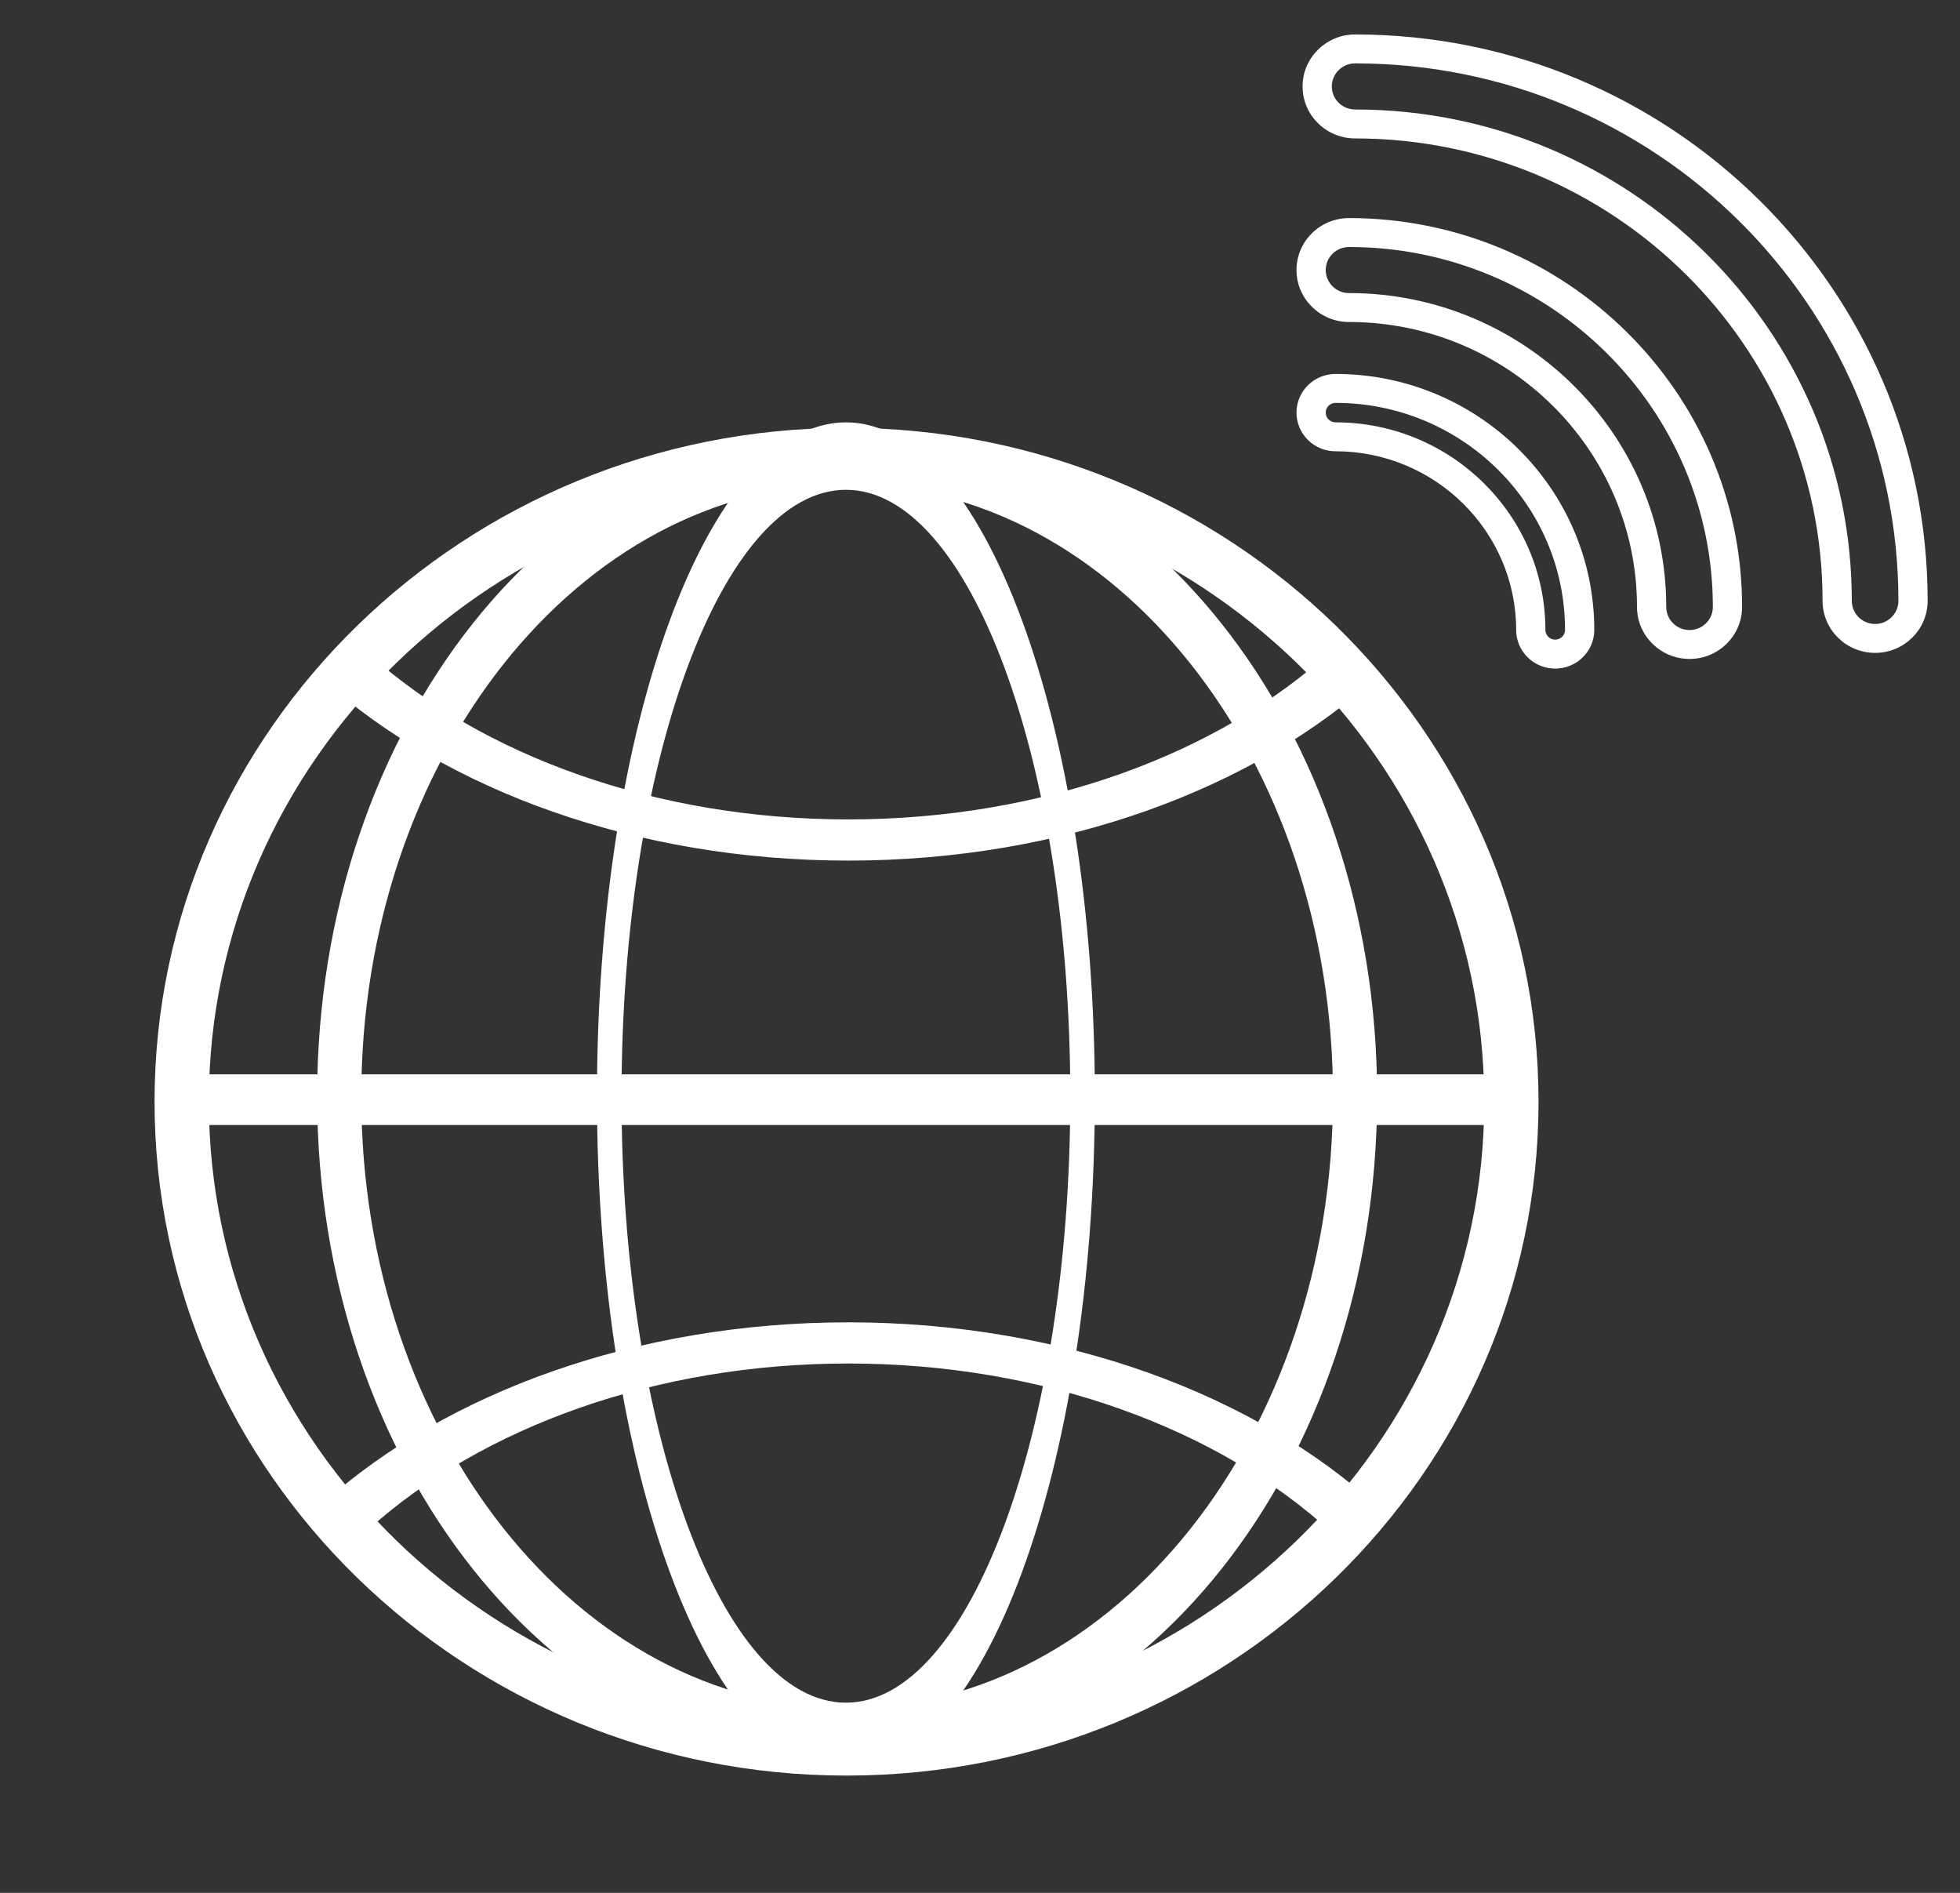
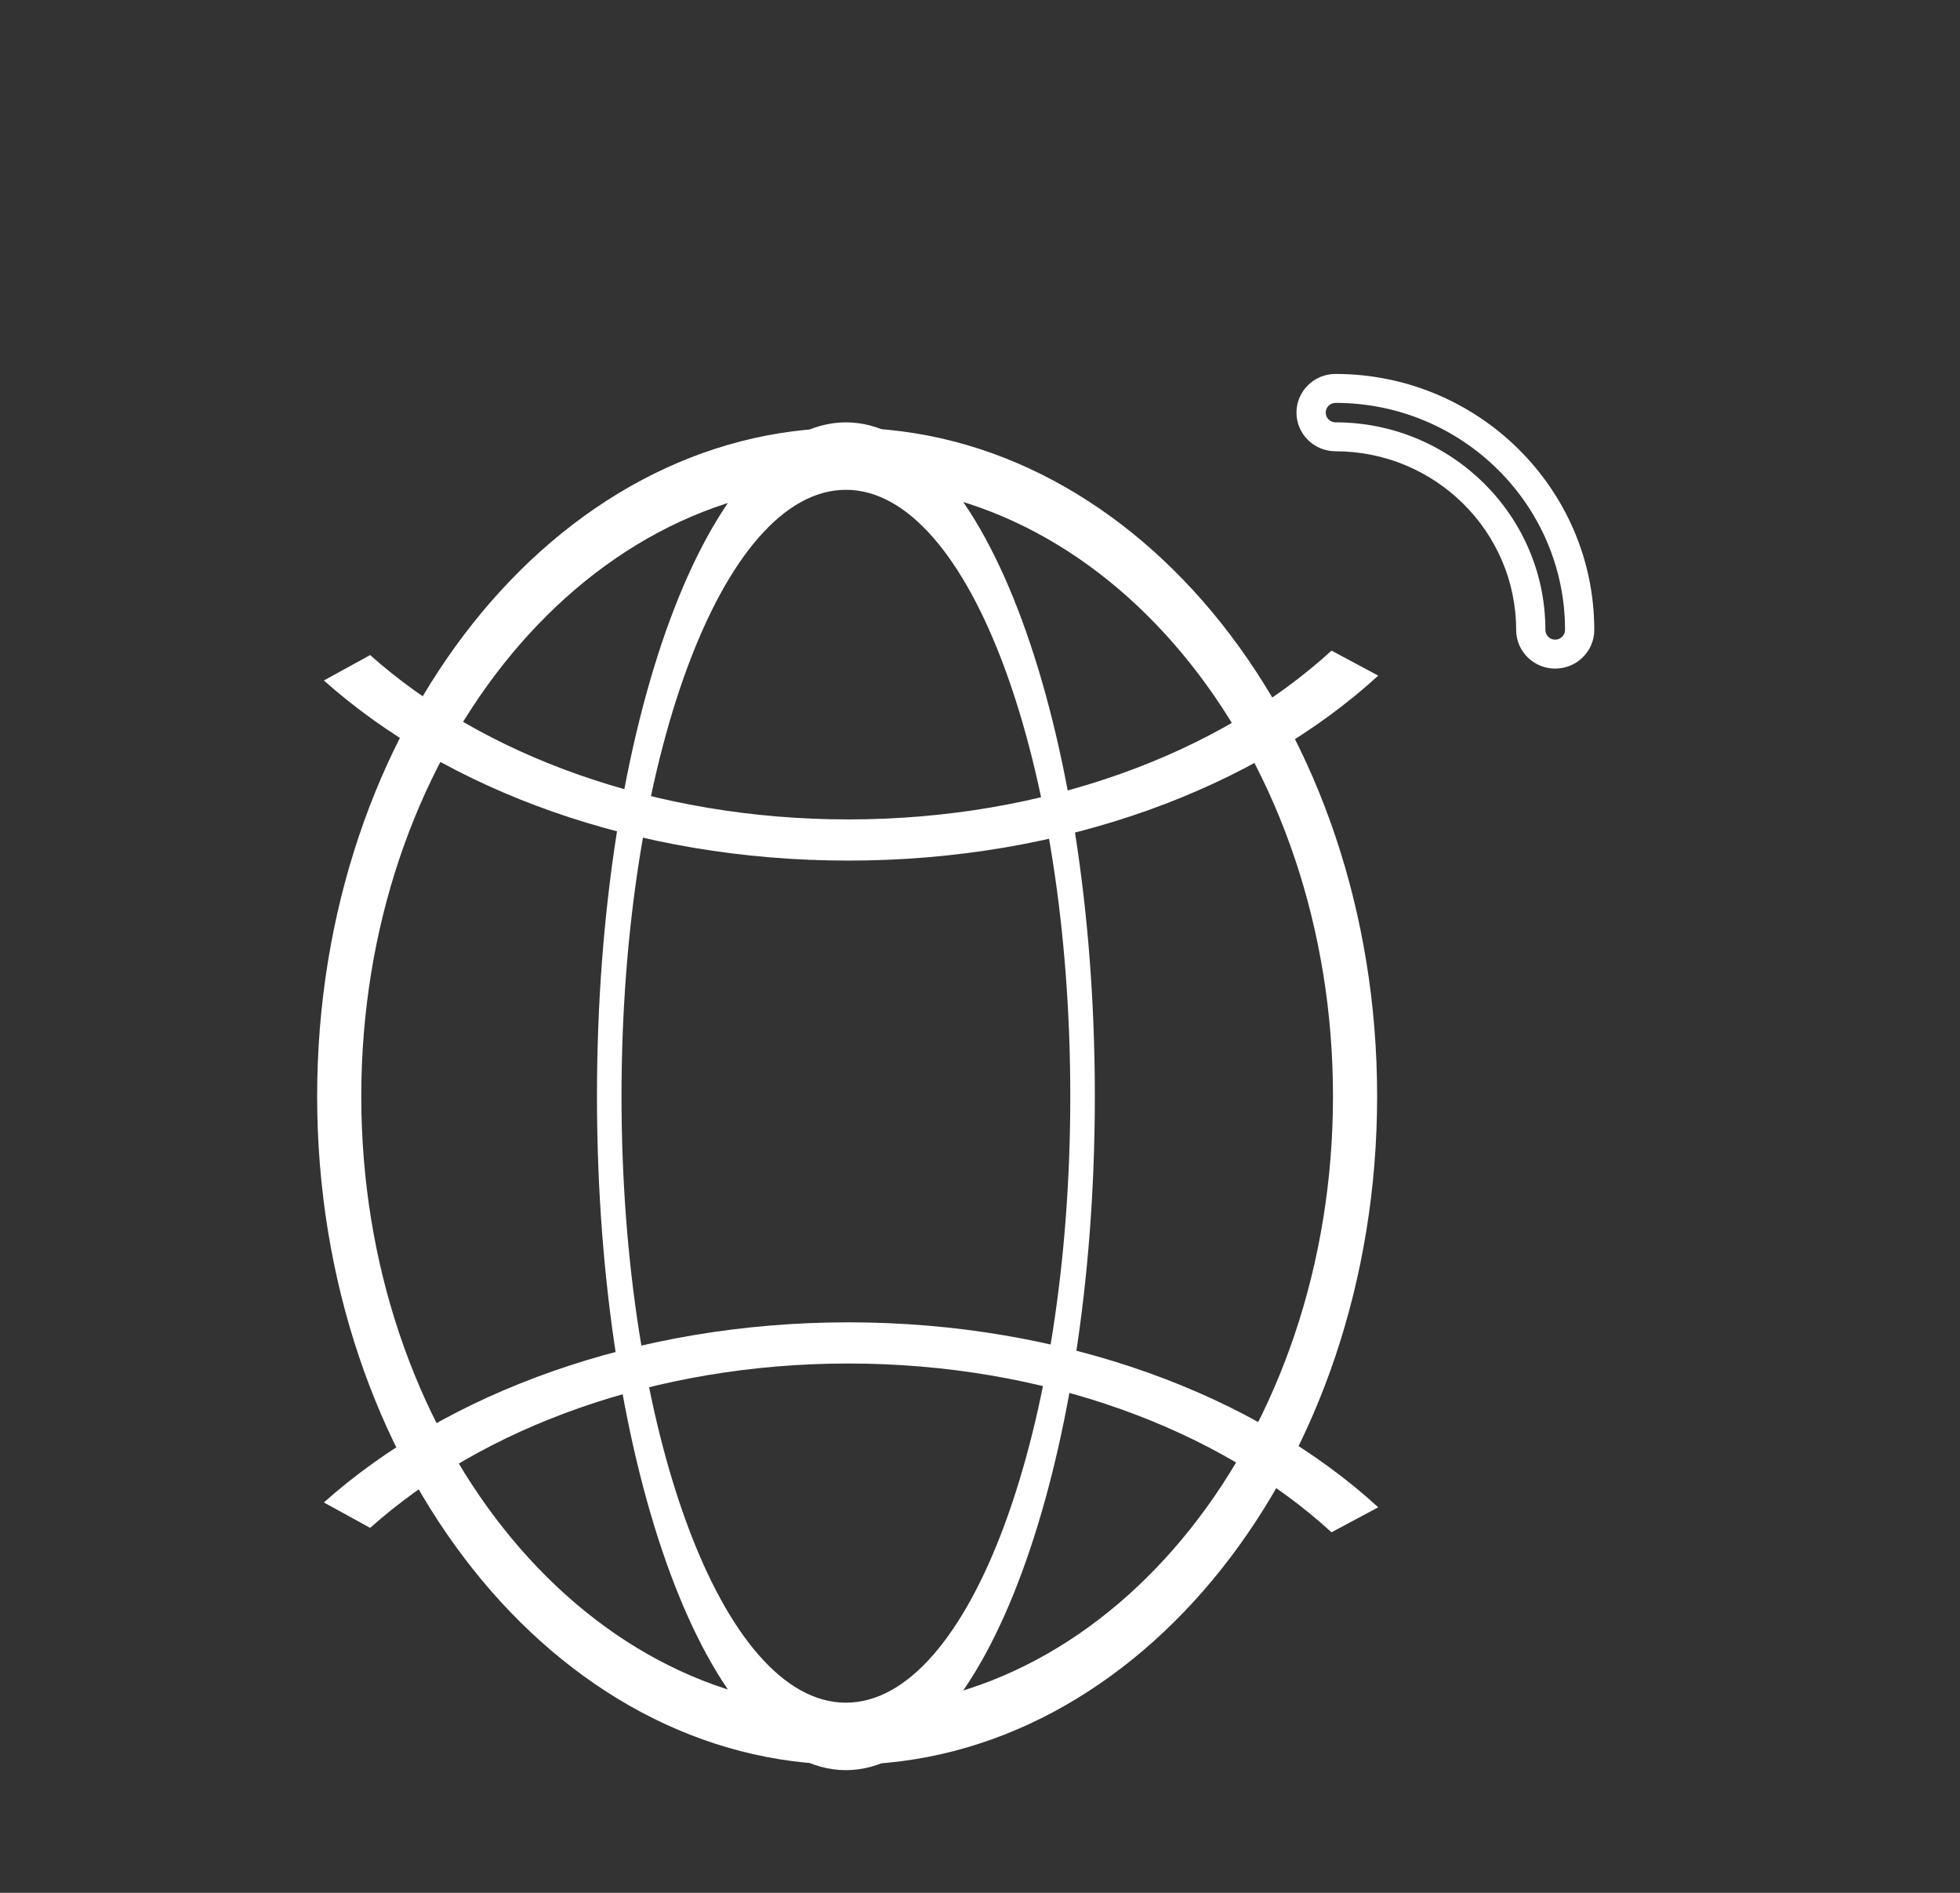
<svg xmlns="http://www.w3.org/2000/svg" width="100%" height="100%" viewBox="0 0 58 56" version="1.1" xml:space="preserve" style="fill-rule:evenodd;clip-rule:evenodd;stroke-linejoin:round;stroke-miterlimit:2;">
  <rect x="0" y="0" width="58" height="56" fill="#333333" stroke="none" />
  <g transform="matrix(1,0,0,1,-665.709,-843.074)">
    <g transform="matrix(1.2,0,0,2.453,5.454,0)">
      <g transform="matrix(0.806,0,0,0.391,13.947,14.819)">
-         <rect x="665.709" y="840.741" width="60" height="57.667" style="fill:none;" />
        <g transform="matrix(0.4,0,0,0.399,638.897,646.229)">
          <g>
-             <path d="M130.861,625.678C101.677,625.678 77.933,602.308 77.933,573.583C77.933,544.858 101.676,521.488 130.861,521.488C160.047,521.488 183.792,544.858 183.792,573.583C183.792,602.308 160.047,625.678 130.861,625.678ZM130.861,525.641C103.967,525.641 82.087,547.147 82.087,573.583C82.087,600.018 103.967,621.524 130.861,621.524C157.757,621.524 179.639,600.018 179.639,573.583C179.639,547.148 157.757,525.641 130.861,525.641Z" style="fill:white;fill-rule:nonzero;" />
            <g transform="matrix(0.734,0,0,0.95,34.855,28.256)">
-               <path d="M130.861,625.678C101.677,625.678 77.933,602.308 77.933,573.583C77.933,544.858 101.676,521.488 130.861,521.488C160.047,521.488 183.792,544.858 183.792,573.583C183.792,602.308 160.047,625.678 130.861,625.678Z" style="fill:none;fill-rule:nonzero;stroke:white;stroke-width:4.6px;" />
+               <path d="M130.861,625.678C101.677,625.678 77.933,602.308 77.933,573.583C77.933,544.858 101.676,521.488 130.861,521.488C160.047,521.488 183.792,544.858 183.792,573.583C183.792,602.308 160.047,625.678 130.861,625.678" style="fill:none;fill-rule:nonzero;stroke:white;stroke-width:4.6px;" />
            </g>
            <g transform="matrix(0.342,0,0,0.95,86.059,28.256)">
              <path d="M130.861,625.678C101.677,625.678 77.933,602.308 77.933,573.583C77.933,544.858 101.676,521.488 130.861,521.488C160.047,521.488 183.792,544.858 183.792,573.583C183.792,602.308 160.047,625.678 130.861,625.678Z" style="fill:none;fill-rule:nonzero;stroke:white;stroke-width:5.49px;" />
            </g>
            <g transform="matrix(4.04034e-17,-0.666,0.941,5.81601e-17,-408.739,714.635)">
              <path d="M163.798,532.83C175.975,542.383 183.792,557.102 183.792,573.583C183.792,590.306 175.744,605.214 163.26,614.753" style="fill:none;fill-rule:nonzero;stroke:white;stroke-width:4.78px;" />
            </g>
            <g transform="matrix(4.04034e-17,0.666,0.941,-5.81601e-17,-408.739,430.945)">
              <path d="M163.798,532.83C175.975,542.383 183.792,557.102 183.792,573.583C183.792,590.306 175.744,605.214 163.26,614.753" style="fill:none;fill-rule:nonzero;stroke:white;stroke-width:4.78px;" />
            </g>
            <g transform="matrix(2.589,0,0,2.614,-1656.28,-1715.75)">
-               <path d="M670.918,875.736L709.878,875.736" style="fill:none;stroke:white;stroke-width:1.5px;stroke-miterlimit:1.5;" />
-             </g>
+               </g>
          </g>
-           <path d="M195.341,539.273C193.169,539.273 191.403,537.506 191.403,535.334C191.403,523.142 181.485,513.224 169.294,513.224C167.124,513.224 165.358,511.457 165.358,509.286C165.358,507.116 167.124,505.35 169.294,505.35C185.829,505.35 199.282,518.801 199.282,535.334C199.281,537.506 197.514,539.273 195.341,539.273ZM169.294,507.426C168.269,507.426 167.435,508.26 167.435,509.286C167.435,510.313 168.269,511.148 169.294,511.148C182.63,511.148 193.48,521.998 193.48,535.335C193.48,536.362 194.315,537.198 195.342,537.198C196.37,537.198 197.206,536.362 197.206,535.335C197.204,519.945 184.684,507.426 169.294,507.426Z" style="fill:white;fill-rule:nonzero;stroke:white;stroke-width:0.16px;" />
-           <path d="M209.536,538.804C207.364,538.804 205.598,537.037 205.598,534.866C205.598,515.107 189.523,499.032 169.763,499.032C167.59,499.032 165.823,497.266 165.823,495.095C165.823,492.922 167.591,491.155 169.763,491.155C193.865,491.155 213.474,510.764 213.474,534.867C213.474,537.037 211.708,538.804 209.536,538.804ZM169.763,493.23C168.736,493.23 167.899,494.066 167.899,495.094C167.899,496.12 168.735,496.955 169.763,496.955C190.667,496.955 207.674,513.962 207.674,534.866C207.674,535.893 208.509,536.728 209.536,536.728C210.562,536.728 211.398,535.893 211.398,534.866C211.398,511.908 192.721,493.23 169.763,493.23Z" style="fill:white;fill-rule:nonzero;stroke:white;stroke-width:0.16px;" />
          <path d="M185.067,540.019C183.464,540.019 182.16,538.715 182.16,537.111C182.16,529.451 175.926,523.218 168.264,523.218C166.661,523.218 165.357,521.913 165.357,520.31C165.357,518.705 166.661,517.4 168.264,517.4C179.133,517.4 187.976,526.242 187.976,537.111C187.977,538.714 186.671,540.019 185.067,540.019ZM168.264,519.477C167.806,519.477 167.434,519.851 167.434,520.31C167.434,520.768 167.807,521.141 168.264,521.141C177.071,521.141 184.236,528.305 184.236,537.11C184.236,537.568 184.609,537.941 185.066,537.941C185.525,537.941 185.899,537.568 185.899,537.11C185.9,527.388 177.989,519.477 168.264,519.477Z" style="fill:white;fill-rule:nonzero;stroke:white;stroke-width:0.16px;" />
        </g>
      </g>
    </g>
  </g>
</svg>